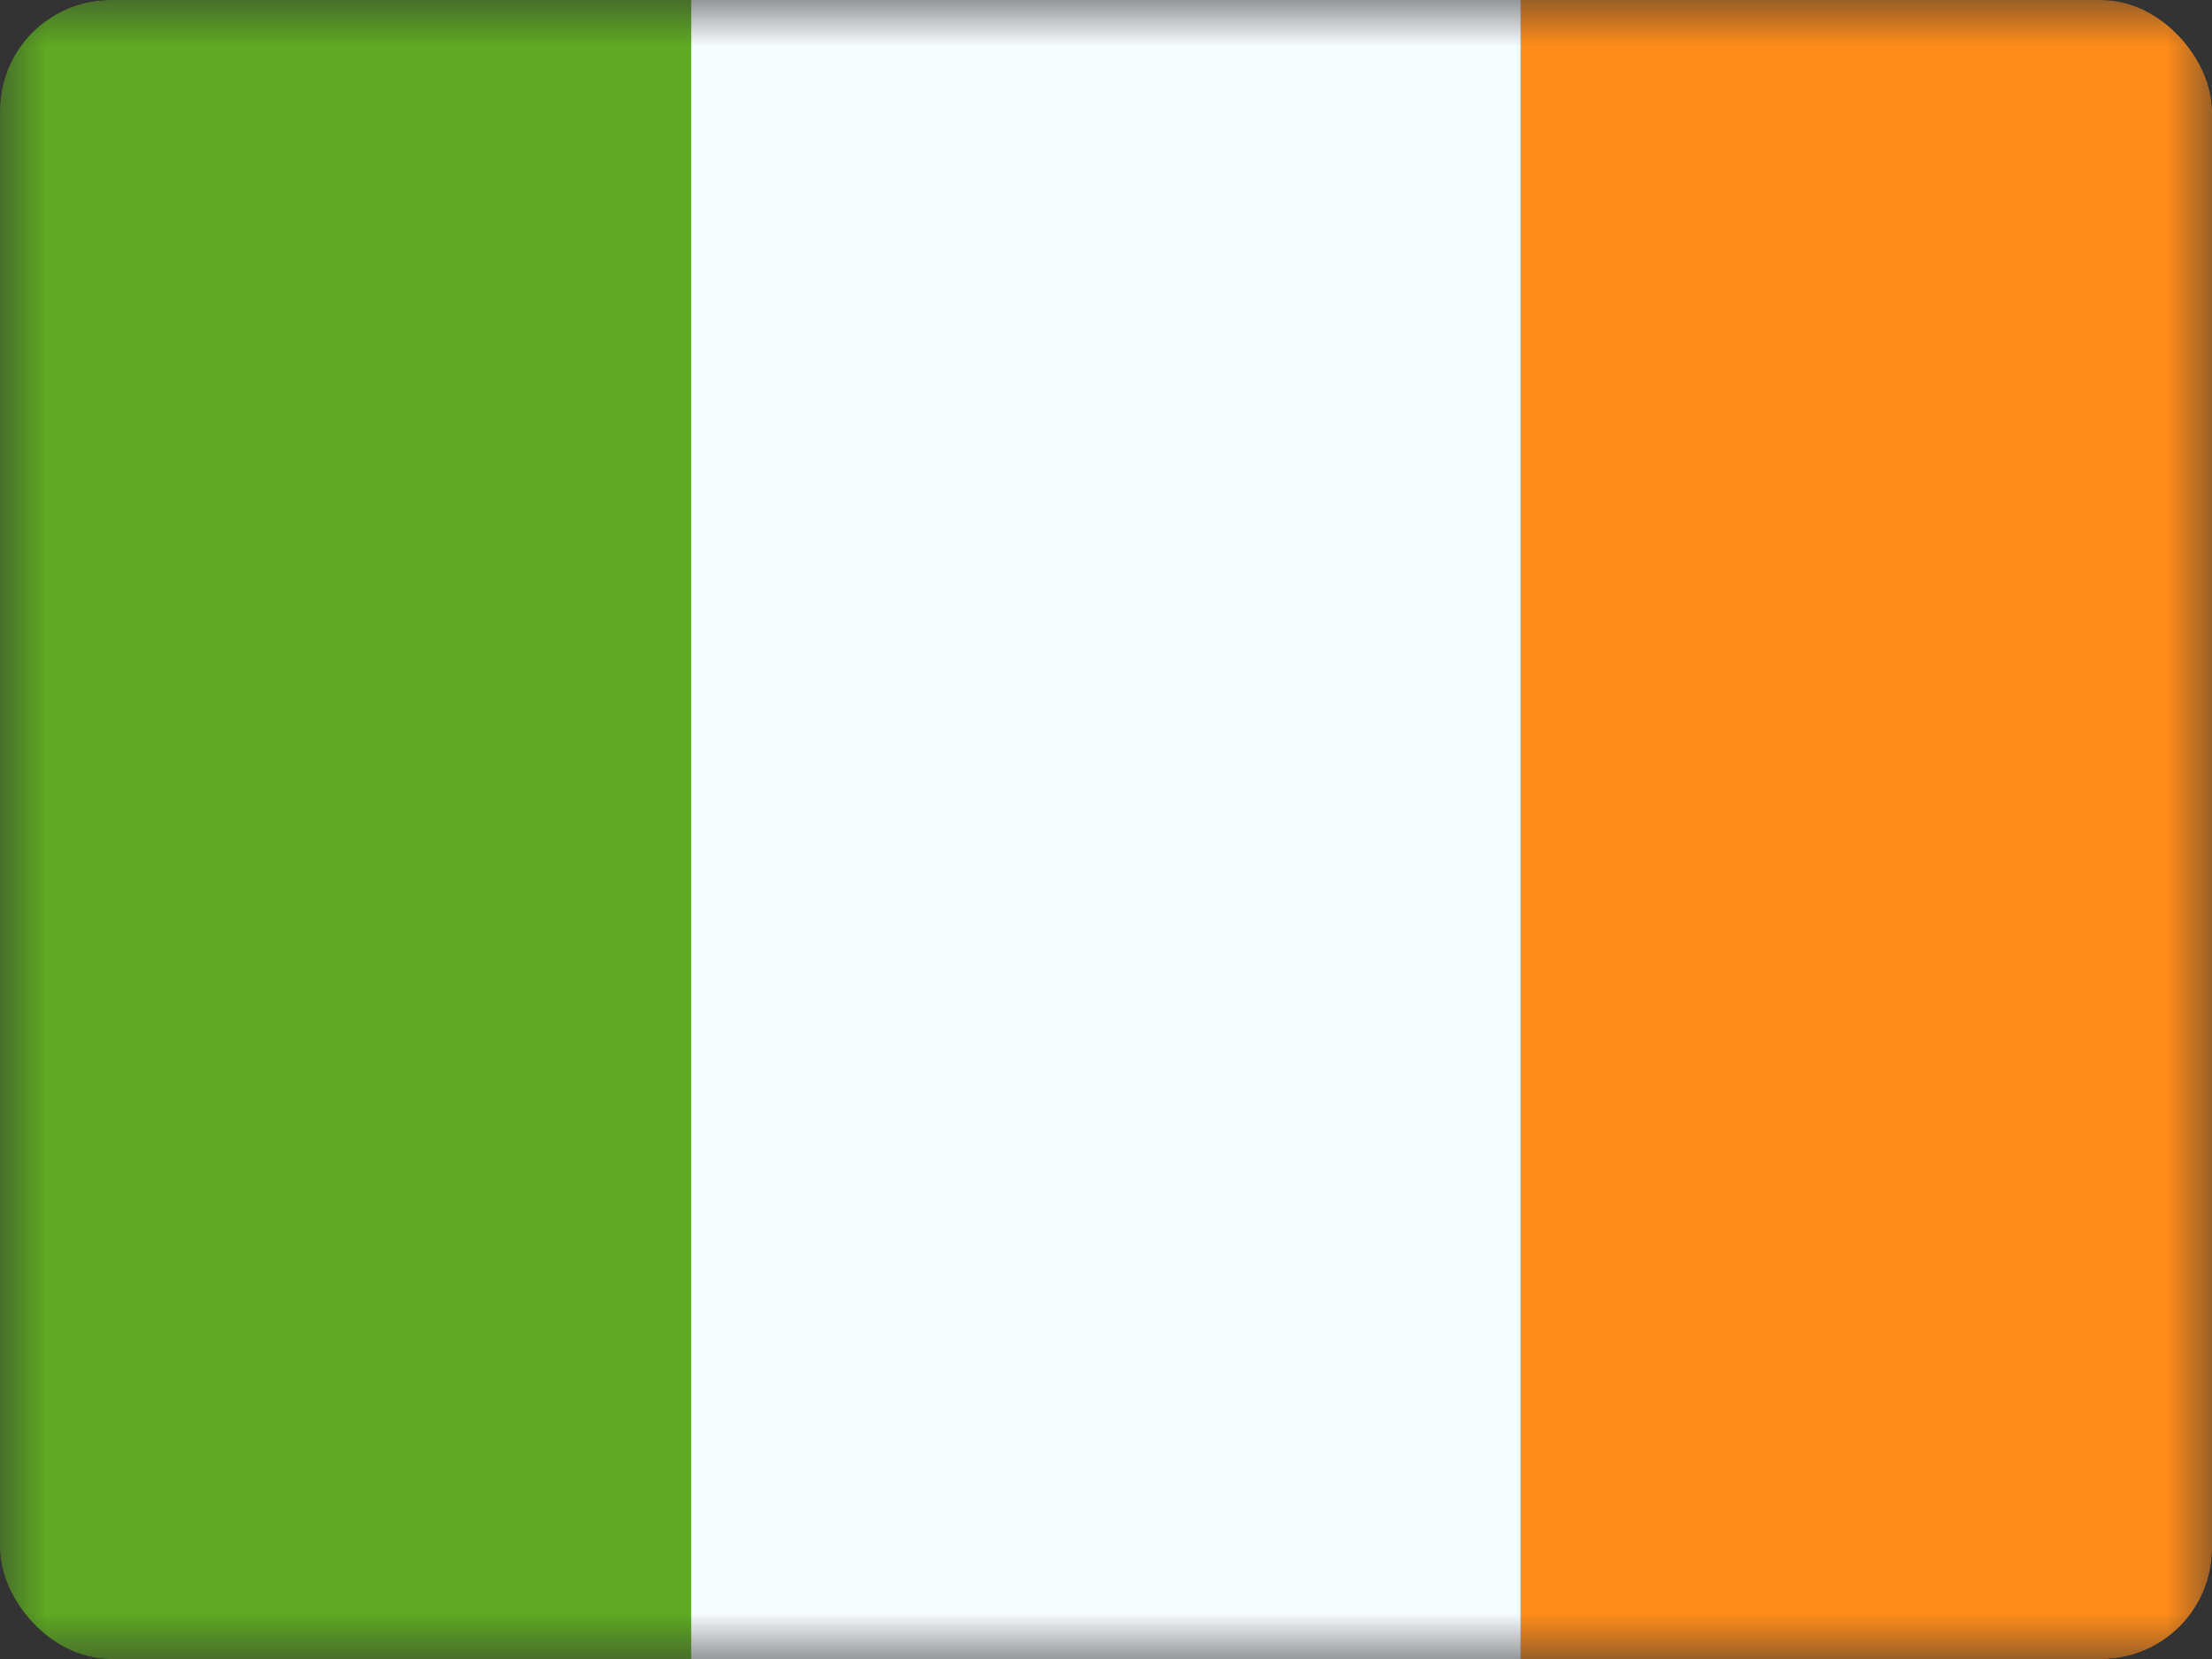
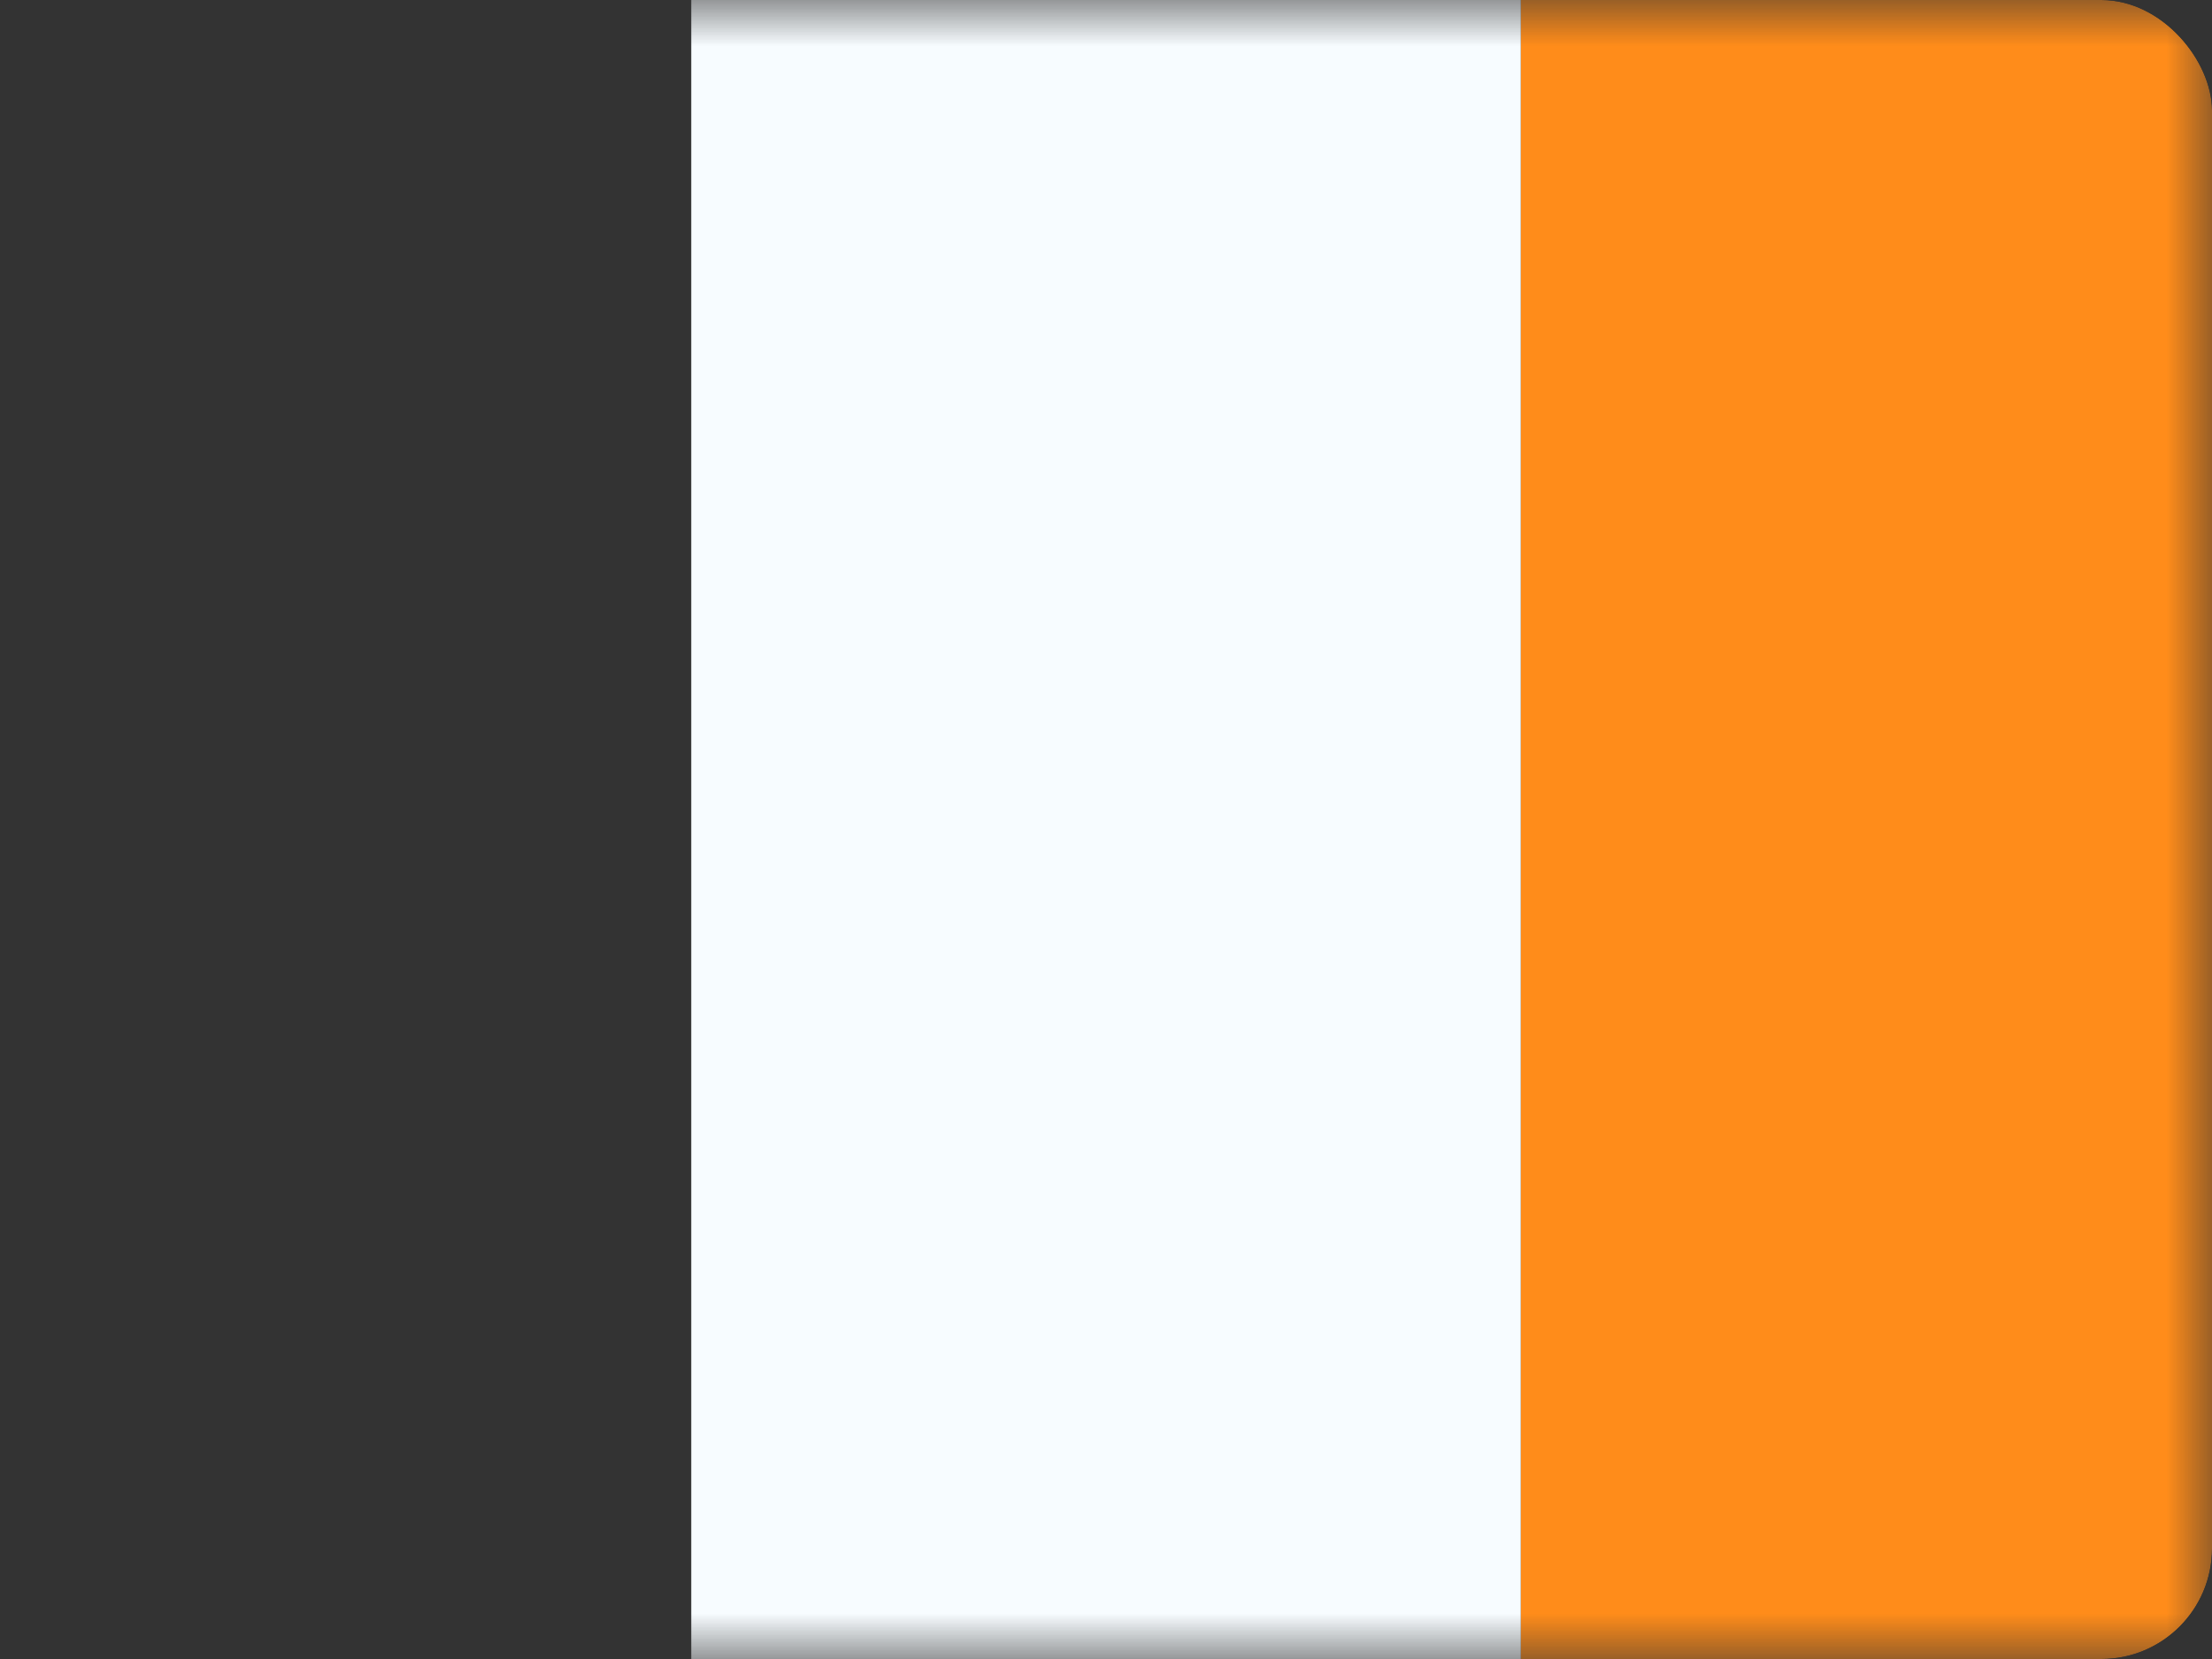
<svg xmlns="http://www.w3.org/2000/svg" width="24" height="18" viewBox="0 0 24 18" fill="none">
  <rect x="0" y="0" width="24" height="18" fill="#333333" stroke="none" />
  <g clip-path="url(#clip0_1080_5253)">
    <mask id="mask0_1080_5253" style="mask-type:luminance" maskUnits="userSpaceOnUse" x="0" y="0" width="24" height="18">
      <rect width="24" height="18" fill="white" />
    </mask>
    <g mask="url(#mask0_1080_5253)">
      <path fill-rule="evenodd" clip-rule="evenodd" d="M16.5 0H24V18H16.5V0Z" fill="#FF8C1A" />
-       <path fill-rule="evenodd" clip-rule="evenodd" d="M0 0H9V18H0V0Z" fill="#5EAA22" />
      <path fill-rule="evenodd" clip-rule="evenodd" d="M7.5 0H16.5V18H7.5V0Z" fill="#F7FCFF" />
    </g>
  </g>
  <defs>
    <clipPath id="clip0_1080_5253">
      <rect width="24" height="18" rx="1.2" fill="white" />
    </clipPath>
  </defs>
</svg>